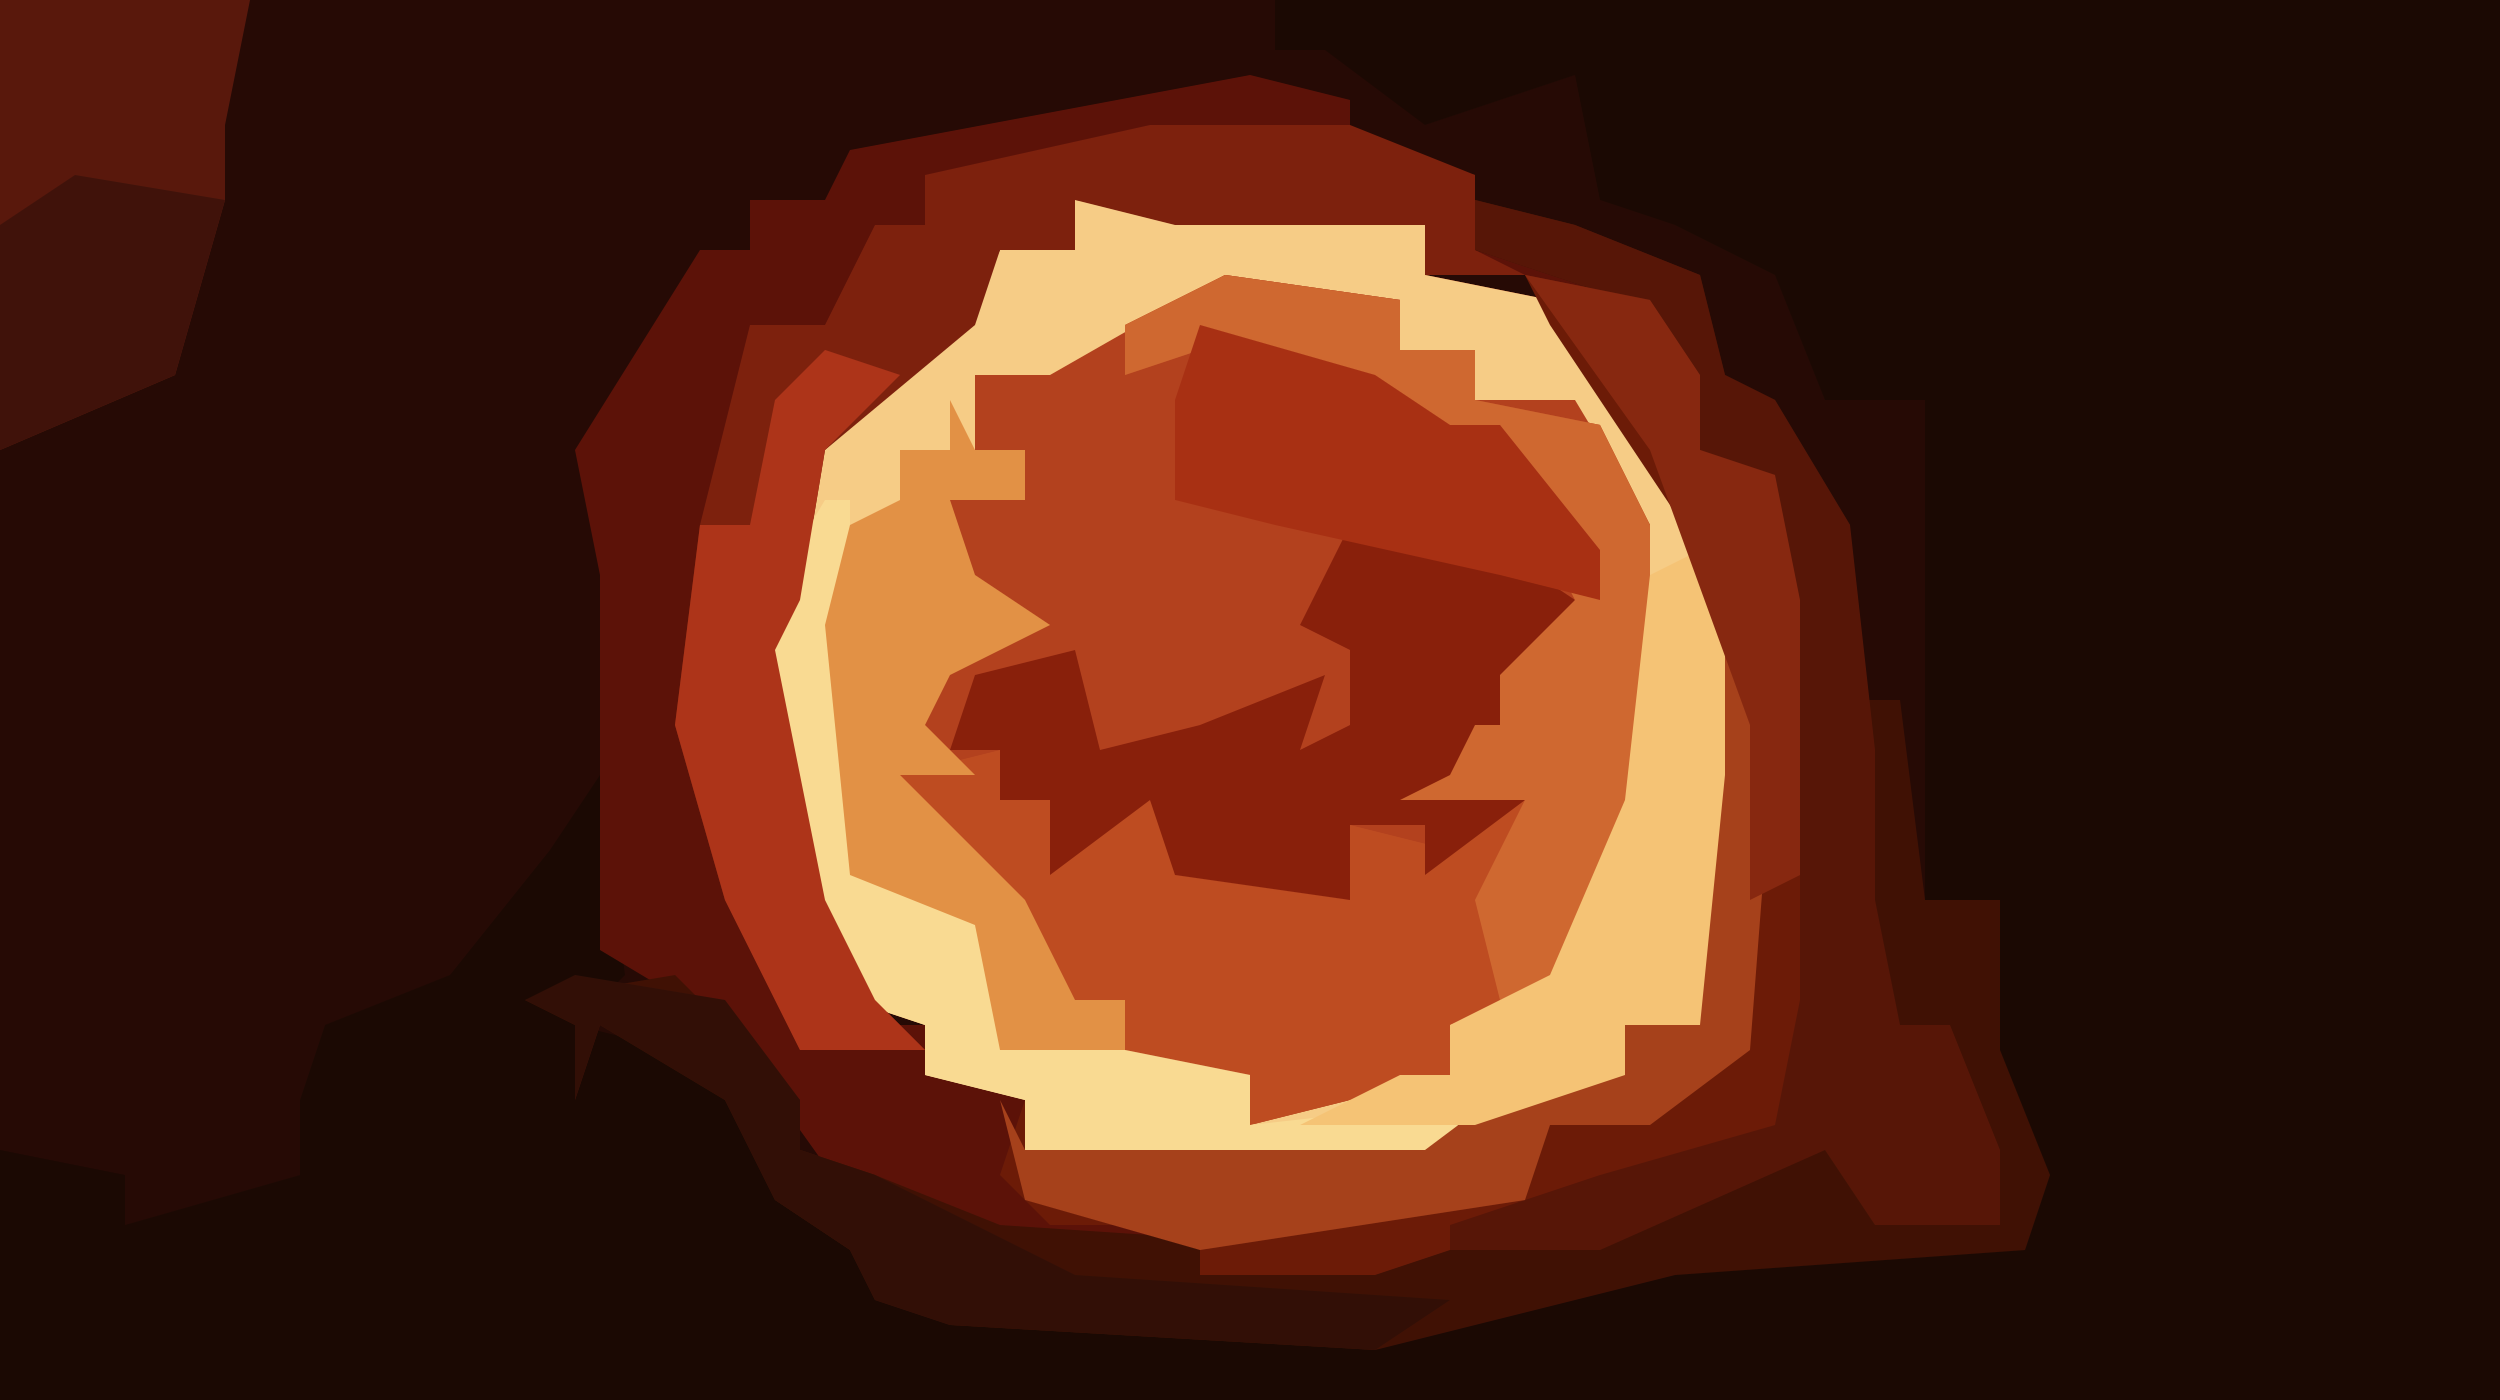
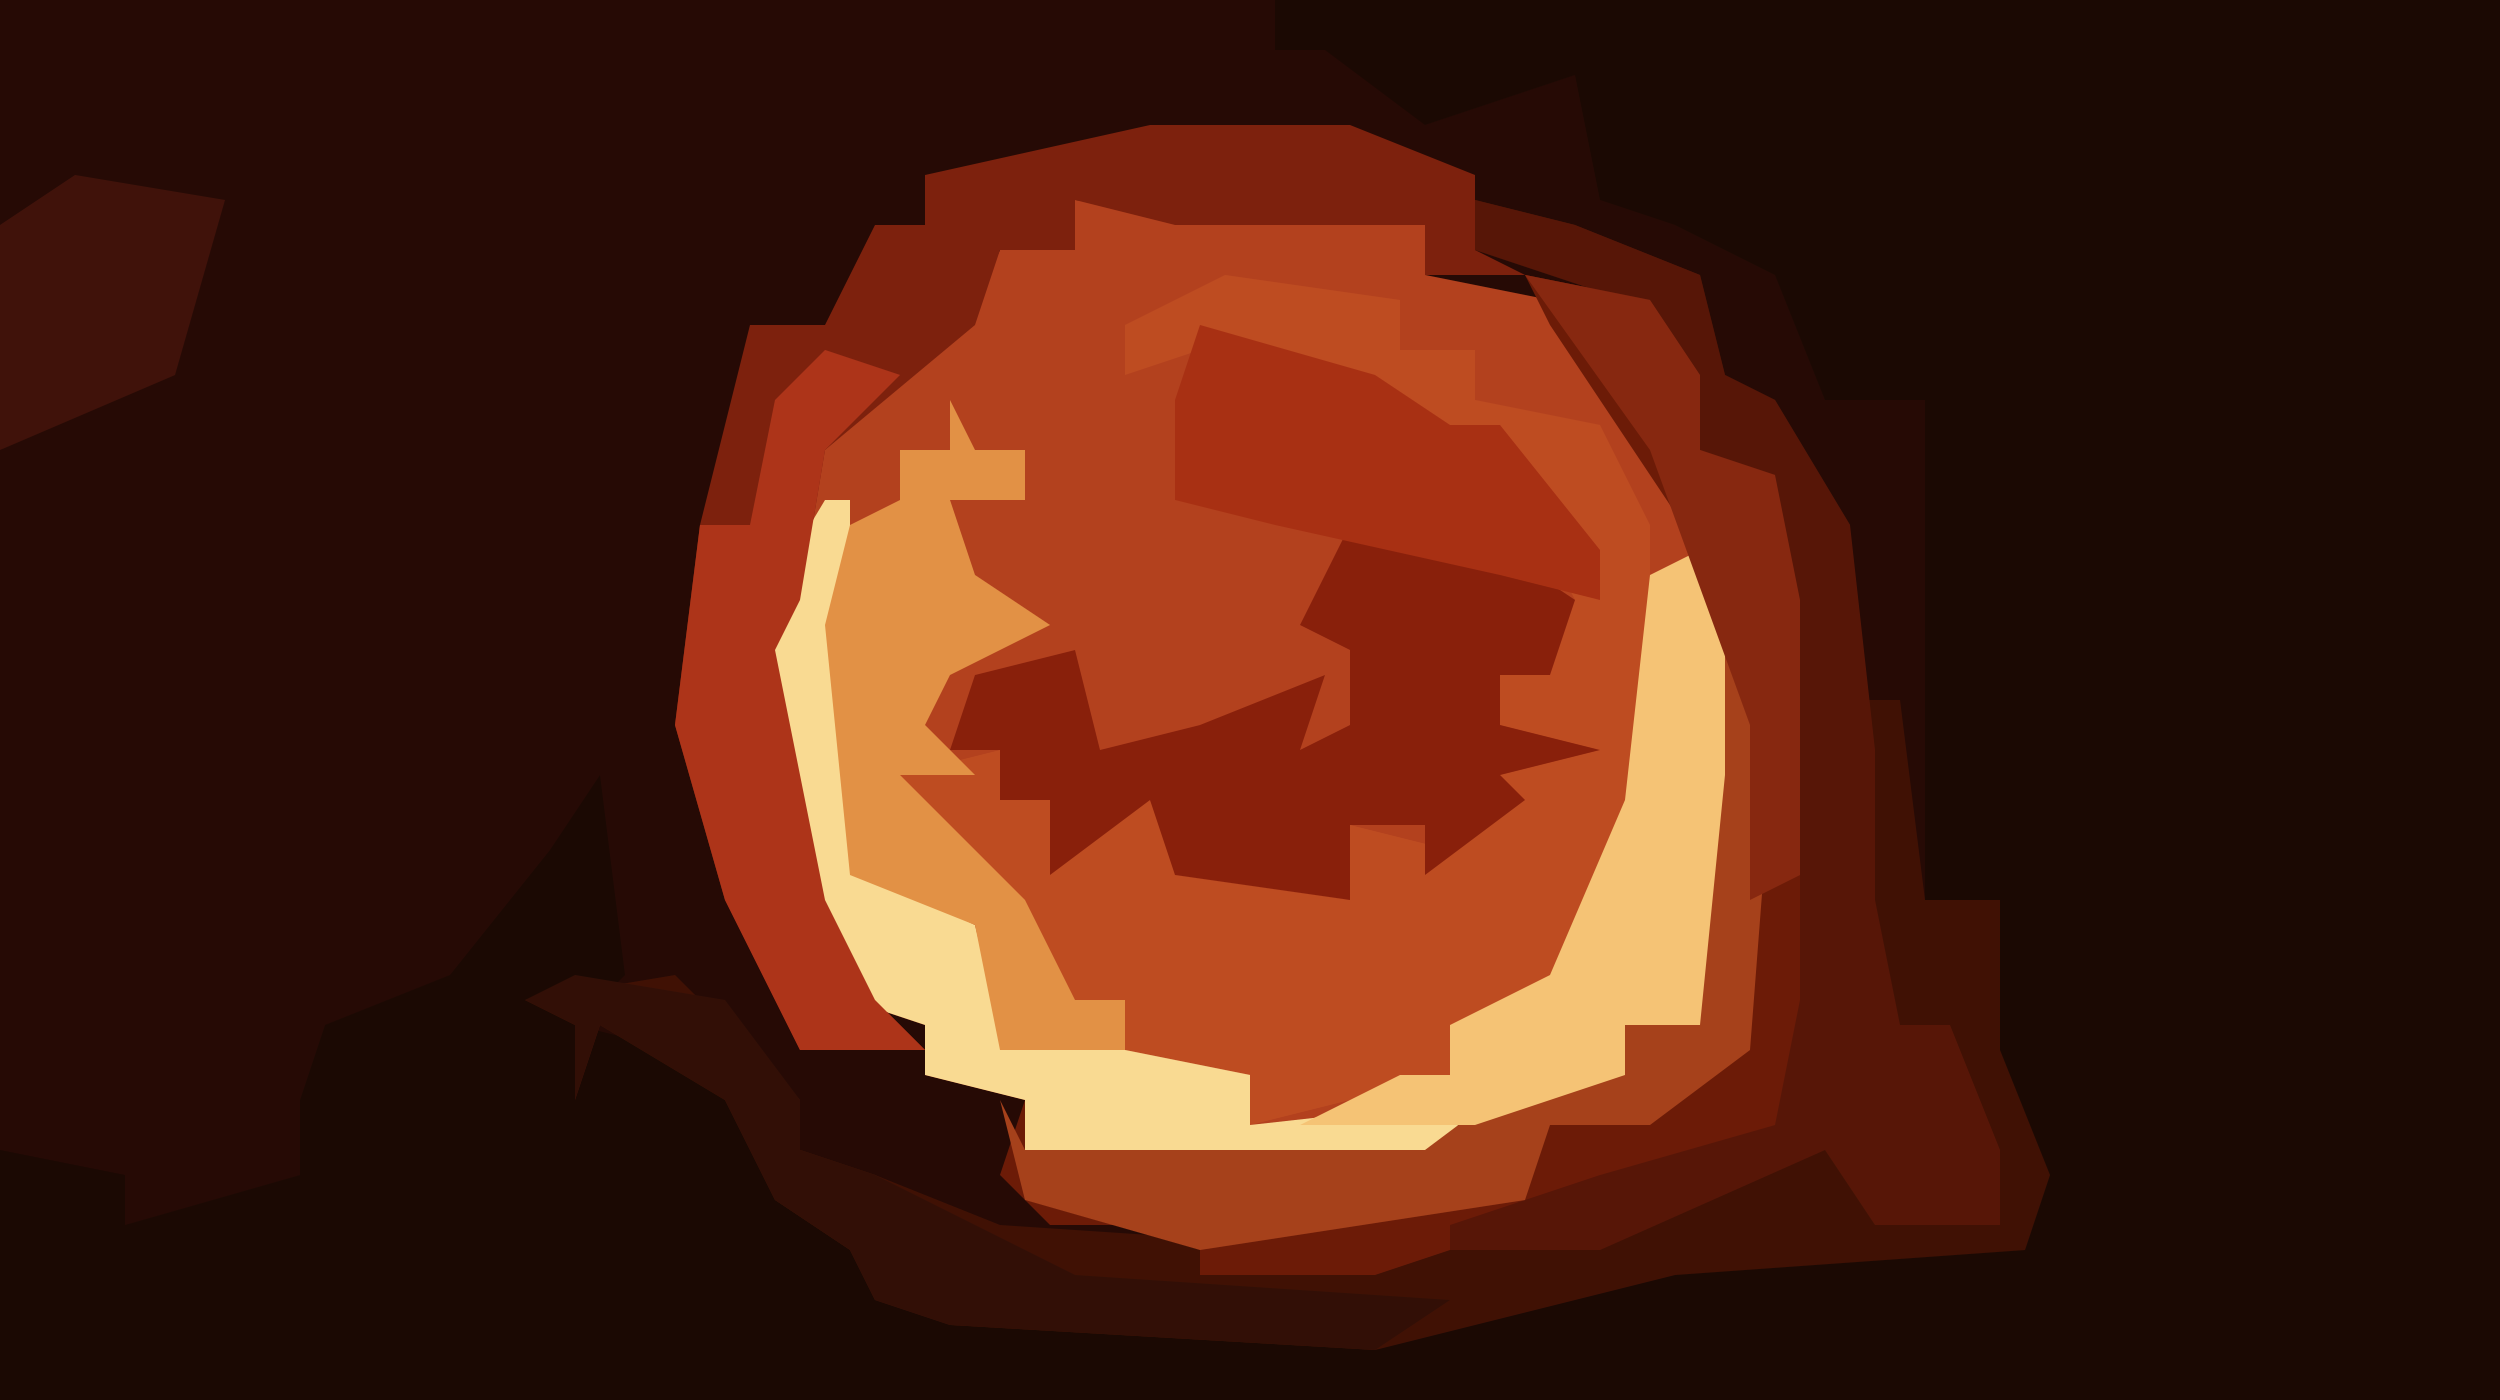
<svg xmlns="http://www.w3.org/2000/svg" version="1.1" width="100" height="56">
  <path d="M0,0 L100,0 L100,56 L0,56 Z " fill="#260A05" transform="translate(0,0)" />
  <path d="M0,0 L49,0 L49,56 L-51,56 L-51,46 L-46,47 L-46,49 L-39,47 L-39,44 L-38,41 L-33,39 L-29,34 L-27,31 L-26,39 L-28,41 L-24,42 L-19,47 L-16,50 L-16,52 L4,53 L16,50 L30,50 L29,44 L28,40 L29,36 L26,36 L26,16 L22,16 L20,11 L16,9 L13,8 L12,3 L6,5 L2,2 L0,2 Z M-27,30 Z " fill="#1B0903" transform="translate(51,0)" />
  <path d="M0,0 L14,1 L14,3 L19,4 L25,12 L26,14 L26,23 L25,33 L22,33 L22,35 L15,38 L14,39 L4,39 L-2,38 L-2,36 L-6,35 L-6,33 L-9,32 L-12,23 L-13,17 L-11,13 L-11,9 L-4,4 L-3,2 L0,2 Z " fill="#B3411E" transform="translate(43,8)" />
-   <path d="M0,0 L4,1 L4,3 L9,4 L9,7 L16,9 L18,12 L18,15 L21,16 L23,23 L23,37 L21,43 L14,45 L5,48 L-10,47 L-16,45 L-21,38 L-26,35 L-26,20 L-27,15 L-22,7 L-20,7 L-20,5 L-17,5 L-16,3 Z M-7,5 L-7,7 L-10,7 L-15,12 L-18,15 L-19,21 L-20,23 L-18,33 L-15,38 L-13,38 L-13,40 L-9,41 L-9,43 L-3,44 L7,44 L11,41 L15,40 L15,38 L18,38 L19,28 L19,19 L13,10 L11,8 L7,8 L7,6 Z " fill="#5C1208" transform="translate(50,3)" />
-   <path d="M0,0 L14,1 L14,3 L19,4 L25,12 L26,14 L26,23 L25,33 L22,33 L22,35 L15,38 L14,39 L4,39 L-2,38 L-2,36 L-6,35 L-6,33 L-9,32 L-12,23 L-13,17 L-11,13 L-11,9 L-4,4 L-3,2 L0,2 Z M6,3 L-1,7 L-2,7 L-4,7 L-4,10 L-2,10 L-2,12 L-5,12 L-6,15 L-2,17 L-5,17 L-7,23 L-5,27 L-2,29 L-3,31 L-1,31 L0,33 L2,32 L2,34 L0,35 L7,35 L7,37 L15,35 L15,33 L20,31 L23,24 L23,13 L20,8 L16,8 L16,6 L13,6 L13,4 Z " fill="#F6CC86" transform="translate(43,8)" />
  <path d="M0,0 L4,1 L9,3 L10,7 L12,8 L15,13 L15,20 L17,20 L18,28 L21,28 L21,34 L23,39 L22,42 L8,43 L-4,46 L-21,45 L-24,44 L-25,42 L-28,40 L-30,36 L-35,33 L-36,36 L-36,33 L-38,32 L-32,31 L-27,36 L-27,38 L-24,39 L-19,41 L-4,42 L5,39 L12,37 L13,32 L13,18 L11,11 L9,10 L6,4 L0,2 Z " fill="#401104" transform="translate(59,8)" />
  <path d="M0,0 L7,1 L7,3 L10,3 L10,5 L15,6 L17,10 L17,21 L14,28 L9,30 L9,32 L1,34 L1,32 L-6,32 L-4,31 L-4,29 L-7,30 L-7,28 L-9,27 L-9,25 L-13,22 L-13,20 L-9,19 L-9,21 L-5,21 L-3,21 L-2,23 L5,25 L5,22 L9,23 L10,22 L7,20 L9,20 L10,18 L11,18 L11,16 L14,13 L12,9 L11,6 L8,7 L4,4 L-1,3 L-4,4 L-4,2 Z " fill="#BE4C21" transform="translate(49,11)" />
  <path d="M0,0 L5,1 L7,4 L7,7 L10,8 L12,15 L12,29 L10,35 L3,37 L-6,40 L-13,40 L-13,38 L-19,38 L-21,36 L-20,33 L-20,35 L-4,35 L0,32 L4,32 L4,30 L7,30 L6,24 L7,20 L7,11 L1,2 Z " fill="#6C1B07" transform="translate(61,11)" />
  <path d="M0,0 L8,0 L13,2 L13,5 L15,6 L11,6 L11,4 L1,4 L-3,3 L-3,5 L-6,5 L-7,8 L-13,13 L-14,19 L-15,21 L-13,31 L-11,35 L-9,37 L-14,37 L-17,31 L-19,24 L-18,16 L-16,8 L-13,8 L-11,4 L-9,4 L-9,2 Z " fill="#7D210D" transform="translate(46,5)" />
  <path d="M0,0 L6,1 L9,3 L8,6 L6,6 L6,8 L10,9 L6,10 L7,11 L3,14 L3,12 L0,12 L0,15 L-7,14 L-8,11 L-12,14 L-12,11 L-14,11 L-14,9 L-16,9 L-15,6 L-11,5 L-10,9 L-6,8 L-1,6 L-2,9 L0,8 L0,5 L-2,4 Z " fill="#89200B" transform="translate(54,21)" />
  <path d="M0,0 L4,1 L9,3 L10,7 L12,8 L15,13 L16,22 L16,28 L17,33 L19,33 L21,38 L21,41 L16,41 L14,38 L5,42 L-1,42 L-1,41 L5,39 L12,37 L13,32 L13,18 L11,11 L9,10 L6,4 L0,2 Z " fill="#571607" transform="translate(59,8)" />
-   <path d="M0,0 L10,0 L9,5 L9,8 L7,15 L0,18 Z " fill="#59180C" transform="translate(0,0)" />
-   <path d="M0,0 L7,1 L7,3 L10,3 L10,5 L15,6 L17,10 L17,21 L14,28 L11,29 L10,25 L12,21 L7,21 L9,20 L10,18 L11,18 L11,16 L14,13 L12,9 L11,6 L8,7 L4,4 L-1,3 L-4,4 L-4,2 Z " fill="#CF6830" transform="translate(49,11)" />
  <path d="M0,0 L1,0 L1,7 L2,15 L6,17 L7,21 L17,23 L17,25 L26,24 L24,27 L14,27 L8,26 L8,24 L4,23 L4,21 L1,20 L-2,11 L-3,5 Z " fill="#F9DA92" transform="translate(33,20)" />
  <path d="M0,0 L2,4 L1,17 L-3,20 L-7,20 L-8,23 L-21,25 L-28,23 L-29,19 L-28,21 L-12,21 L-8,18 L-4,18 L-4,16 L-1,16 L-2,10 Z " fill="#A6411B" transform="translate(69,25)" />
  <path d="M0,0 L1,2 L3,2 L3,4 L0,4 L1,7 L4,9 L0,11 L-1,13 L1,15 L-2,15 L3,20 L5,24 L7,24 L7,26 L2,26 L1,21 L-4,19 L-5,9 L-4,5 L-2,4 L-2,2 L0,2 Z " fill="#E29145" transform="translate(38,16)" />
  <path d="M0,0 L3,1 L0,4 L-1,10 L-2,12 L0,22 L2,26 L4,28 L-1,28 L-4,22 L-6,15 L-5,7 L-3,7 L-2,2 Z " fill="#AD3419" transform="translate(33,14)" />
  <path d="M0,0 L1,0 L1,9 L0,19 L-3,19 L-3,21 L-9,23 L-16,23 L-12,21 L-10,21 L-10,19 L-6,17 L-3,10 L-2,1 Z " fill="#F5C375" transform="translate(68,22)" />
  <path d="M0,0 L6,1 L9,5 L9,7 L12,8 L20,12 L35,13 L32,15 L15,14 L12,13 L11,11 L8,9 L6,5 L1,2 L0,5 L0,2 L-2,1 Z " fill="#320F06" transform="translate(23,39)" />
  <path d="M0,0 L7,2 L10,4 L12,4 L16,9 L16,11 L12,10 L3,8 L-1,7 L-1,3 Z " fill="#A83013" transform="translate(48,13)" />
  <path d="M0,0 L6,1 L4,8 L-3,11 L-3,2 Z " fill="#40120A" transform="translate(3,7)" />
  <path d="M0,0 L5,1 L7,4 L7,7 L10,8 L11,13 L11,24 L9,25 L9,18 L5,7 Z " fill="#872810" transform="translate(61,11)" />
</svg>